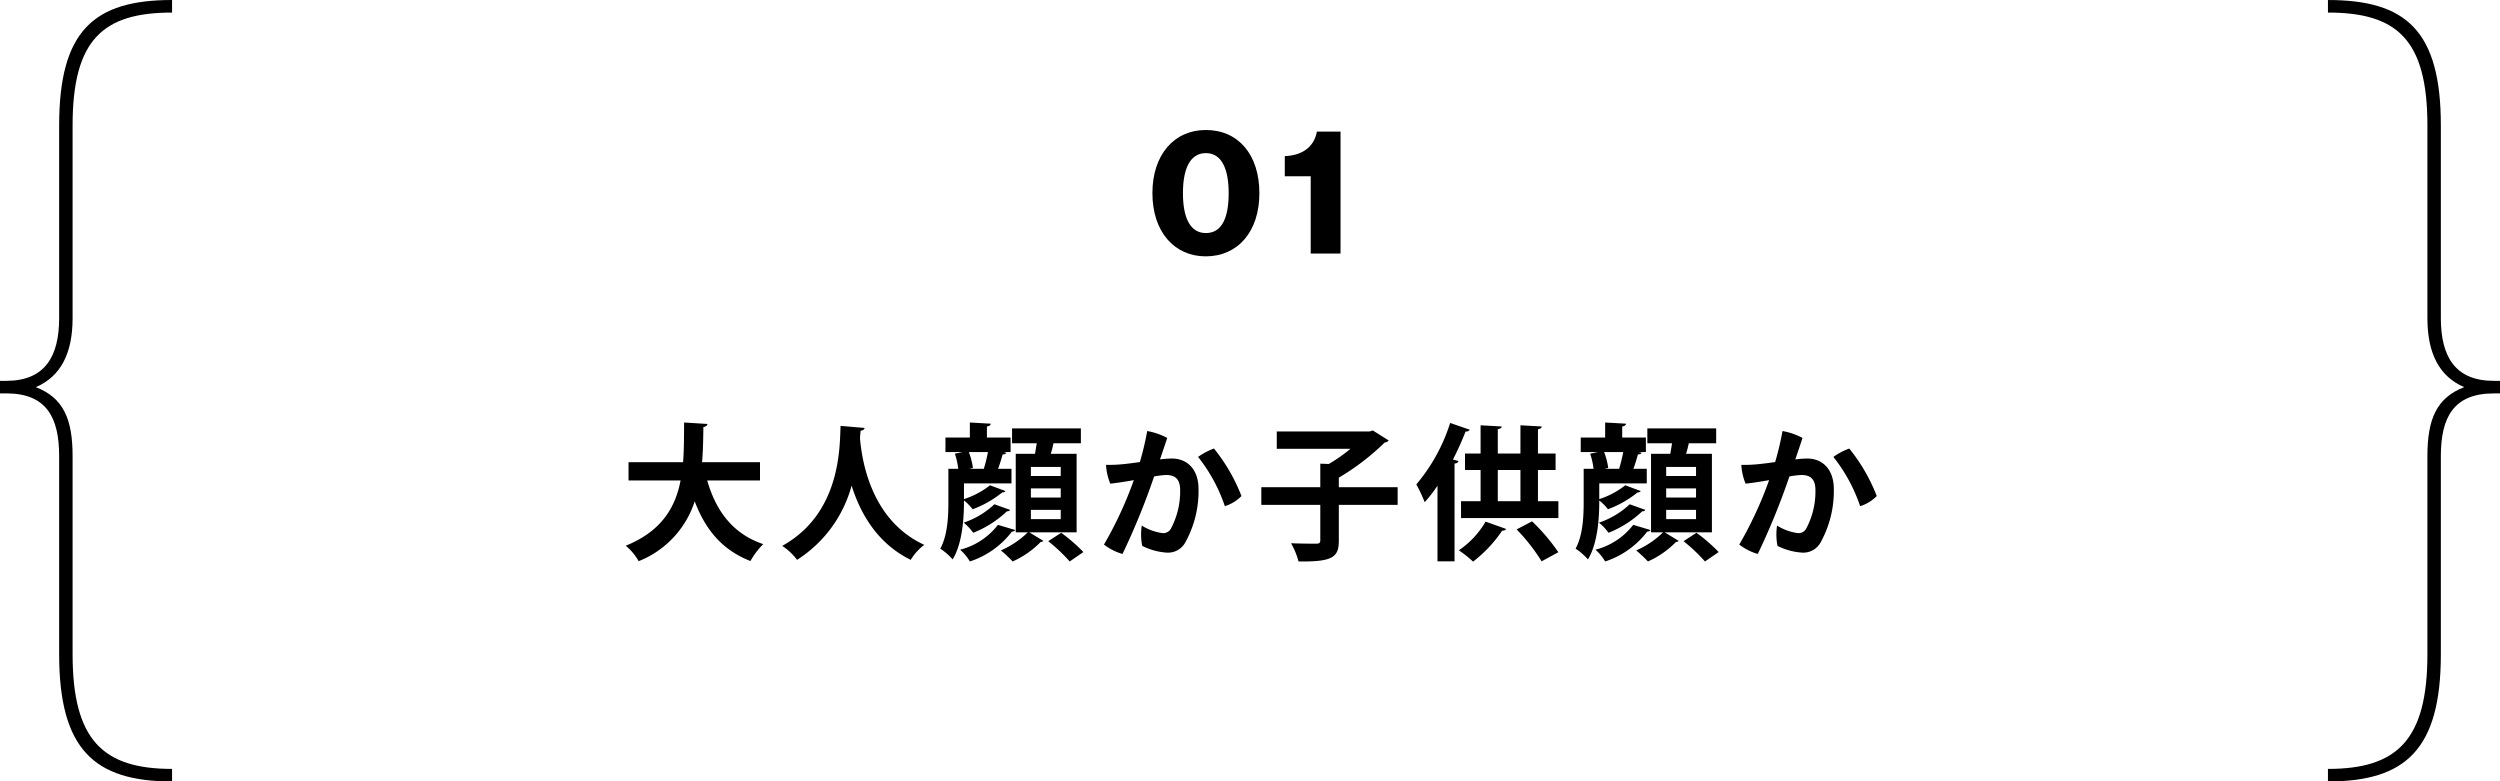
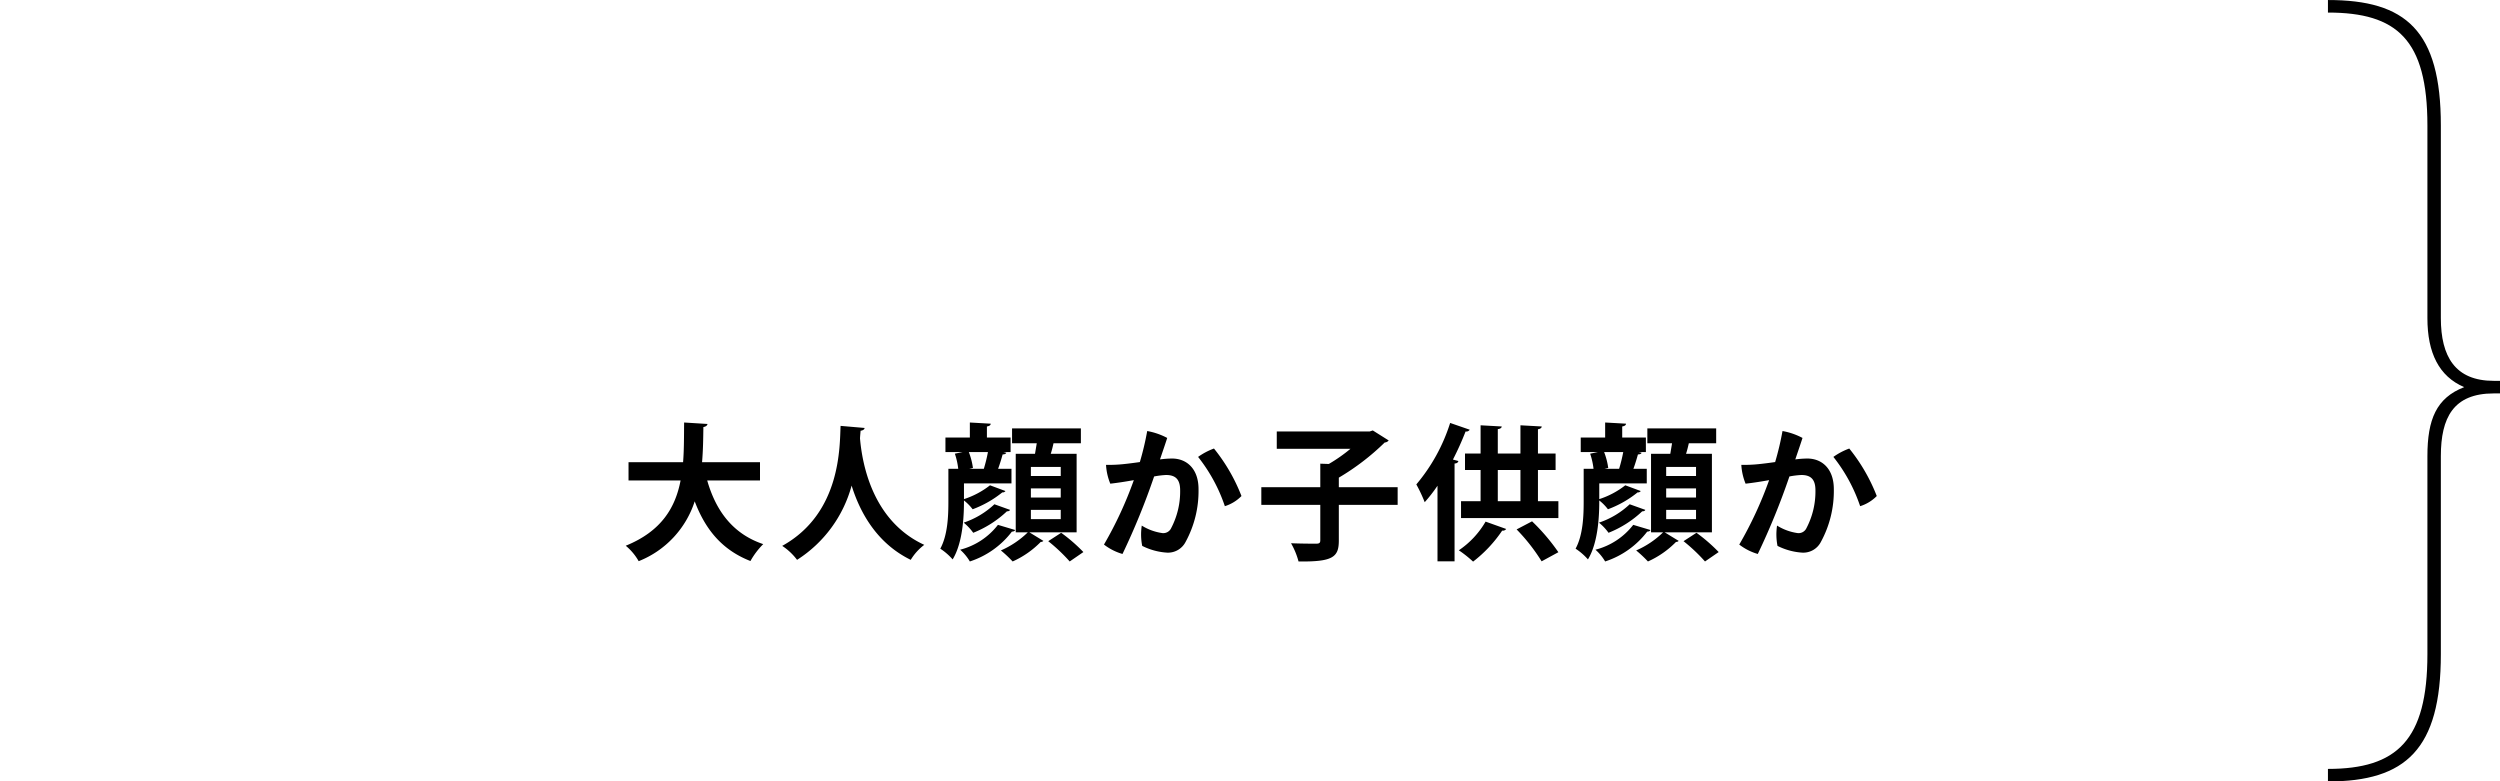
<svg xmlns="http://www.w3.org/2000/svg" width="340" height="106.278" viewBox="0 0 340 106.278">
  <g id="about_01" transform="translate(-1226 4853.48)">
    <path id="パス_5387" data-name="パス 5387" d="M-66.64-11.62h-7.88c.14-1.62.16-3.24.18-4.78.34-.06.52-.2.56-.42l-3.18-.2c-.02,1.8,0,3.62-.14,5.4h-7.42v2.48h7.08c-.7,3.66-2.58,6.9-7.46,8.88a7.524,7.524,0,0,1,1.76,2.1A13.065,13.065,0,0,0-75.52-6.3c1.46,3.86,3.74,6.62,7.58,8.12A10.392,10.392,0,0,1-66.2-.48C-70.32-1.86-72.64-5-73.82-9.14h7.18Zm10.96-4.94c-.14,2.66.14,11.84-7.94,16.32a8.091,8.091,0,0,1,2.02,1.9,17.332,17.332,0,0,0,7.42-10.1c1.16,3.72,3.46,7.86,8.04,10.1A7.254,7.254,0,0,1-44.3-.38c-7.16-3.3-8.46-11.24-8.74-14.48.02-.4.06-.76.08-1.04.32-.04.54-.18.54-.38Zm32.1,3.8H-27.1c.16-.48.28-1,.38-1.44H-23v-2.02h-9.36v2.02H-29l-.24,1.44h-2.62V-2.08h1.64A12.219,12.219,0,0,1-33.88.38a16.742,16.742,0,0,1,1.6,1.5A12.437,12.437,0,0,0-28.46-.78a.434.434,0,0,0,.36-.14L-30-2.08h6.42Zm-2.16,4.7v1.24H-29.8V-8.06Zm0-2.92v1.24H-29.8v-1.24Zm0,5.84v1.26H-29.8V-5.14Zm-9.62-3.34A11.391,11.391,0,0,1-38.9-6.6V-8.74h6.46v-1.98h-1.82c.24-.64.46-1.38.62-1.96.28,0,.44-.08.5-.22l-.4-.1h.98v-1.98h-3.22v-1.5c.36-.06.5-.18.52-.38l-2.84-.16v2.04h-3.32V-13h2.34l-1.06.22a9.808,9.808,0,0,1,.46,2.06h-1.34V-6.3c0,1.96-.08,4.56-1.1,6.44A8.315,8.315,0,0,1-40.44,1.6c1.5-2.46,1.54-6.48,1.54-8.02a6.66,6.66,0,0,1,1.18,1.2,14.448,14.448,0,0,0,4.04-2.3.425.425,0,0,0,.42-.18Zm-2.84-2.24.52-.12A9.59,9.59,0,0,0-38.24-13h2.6a21.14,21.14,0,0,1-.56,2.28Zm3.44,4.82a11.364,11.364,0,0,1-4.18,2.5,7.023,7.023,0,0,1,1.3,1.38,14.428,14.428,0,0,0,4.58-2.92c.22,0,.38-.06.42-.2Zm.48,2.8A9.451,9.451,0,0,1-39.42.28a6.62,6.62,0,0,1,1.32,1.6,11.8,11.8,0,0,0,5.72-4.06c.24,0,.4-.1.44-.22ZM-22.66.6a22.394,22.394,0,0,0-3.02-2.62L-27.44-.88a23.234,23.234,0,0,1,2.92,2.76ZM-10.6-12.12a13.439,13.439,0,0,0-1.64.12c.44-1.3.76-2.22.98-2.92a9.215,9.215,0,0,0-2.72-.94,39.14,39.14,0,0,1-1,4.22c-.84.12-1.62.22-2.22.28a19.109,19.109,0,0,1-2.38.1A7.875,7.875,0,0,0-19-8.7c1.08-.12,2.18-.3,3.2-.48A52.224,52.224,0,0,1-19.86-.42,7.51,7.51,0,0,0-17.34.86a96.019,96.019,0,0,0,4.3-10.54,11.184,11.184,0,0,1,1.62-.2c1.26,0,1.92.56,1.92,2.08a10.721,10.721,0,0,1-1.22,5.14,1.176,1.176,0,0,1-1.2.68A7.151,7.151,0,0,1-14.72-3a8.056,8.056,0,0,0,.06,2.76,8.67,8.67,0,0,0,3.4.92A2.692,2.692,0,0,0-8.76-.78,14.445,14.445,0,0,0-7-7.96C-7-10.76-8.64-12.12-10.6-12.12Zm5.7-1.36a9.091,9.091,0,0,0-2.16,1.14,22.122,22.122,0,0,1,3.64,6.7A5.439,5.439,0,0,0-1.16-7.02,24.171,24.171,0,0,0-4.9-13.48ZM12.08-8.22v-1.3a32.472,32.472,0,0,0,6.24-4.78.719.719,0,0,0,.54-.28L16.7-15.94l-.42.14H3.64v2.36H13.66a21.527,21.527,0,0,1-2.94,2.06l-1.16-.04v3.2H1.54v2.4H9.56V-1c0,.36-.14.46-.56.46-.46,0-2.02,0-3.42-.06A10.148,10.148,0,0,1,6.6,1.88c4.66.06,5.48-.58,5.48-2.84V-5.82h8v-2.4Zm27.08-2.34h2.4V-12.8h-2.4v-3.3c.36-.06.5-.2.52-.38l-2.9-.16v3.84H33.7v-3.32c.36-.04.52-.18.54-.36l-2.88-.16v3.84H29.24v2.24h2.12v4.24H28.7v2.3H41.94v-2.3H39.16Zm-2.38,0v4.24H33.7v-4.24ZM25.5,1.86h2.32v-13.3c.34-.02.48-.16.52-.34l-.74-.2a40.631,40.631,0,0,0,1.72-3.82.528.528,0,0,0,.56-.24l-2.66-.92a24.235,24.235,0,0,1-4.6,8.36,20.394,20.394,0,0,1,1.14,2.42A20.679,20.679,0,0,0,25.5-8.42ZM41.94.62a27.279,27.279,0,0,0-3.58-4.2l-2.1,1.1a25.184,25.184,0,0,1,3.4,4.34Zm-9.9-4.16A11.905,11.905,0,0,1,28.4.36,16.4,16.4,0,0,1,30.34,1.9,18.04,18.04,0,0,0,34.3-2.32a.534.534,0,0,0,.54-.22Zm30.78-9.22H59.3c.16-.48.28-1,.38-1.44H63.4v-2.02H54.04v2.02H57.4l-.24,1.44H54.54V-2.08h1.64A12.219,12.219,0,0,1,52.52.38a16.742,16.742,0,0,1,1.6,1.5A12.437,12.437,0,0,0,57.94-.78a.434.434,0,0,0,.36-.14L56.4-2.08h6.42Zm-2.16,4.7v1.24H56.6V-8.06Zm0-2.92v1.24H56.6v-1.24Zm0,5.84v1.26H56.6V-5.14ZM51.04-8.48A11.391,11.391,0,0,1,47.5-6.6V-8.74h6.46v-1.98H52.14c.24-.64.46-1.38.62-1.96.28,0,.44-.08.5-.22l-.4-.1h.98v-1.98H50.62v-1.5c.36-.06.5-.18.52-.38l-2.84-.16v2.04H44.98V-13h2.34l-1.06.22a9.808,9.808,0,0,1,.46,2.06H45.38V-6.3c0,1.96-.08,4.56-1.1,6.44A8.315,8.315,0,0,1,45.96,1.6c1.5-2.46,1.54-6.48,1.54-8.02a6.66,6.66,0,0,1,1.18,1.2,14.448,14.448,0,0,0,4.04-2.3.425.425,0,0,0,.42-.18ZM48.2-10.72l.52-.12A9.59,9.59,0,0,0,48.16-13h2.6a21.14,21.14,0,0,1-.56,2.28ZM51.64-5.9a11.364,11.364,0,0,1-4.18,2.5,7.023,7.023,0,0,1,1.3,1.38,14.428,14.428,0,0,0,4.58-2.92c.22,0,.38-.06.42-.2Zm.48,2.8A9.451,9.451,0,0,1,46.98.28a6.62,6.62,0,0,1,1.32,1.6,11.8,11.8,0,0,0,5.72-4.06c.24,0,.4-.1.44-.22ZM63.74.6a22.394,22.394,0,0,0-3.02-2.62L58.96-.88a23.234,23.234,0,0,1,2.92,2.76ZM75.8-12.12a13.439,13.439,0,0,0-1.64.12c.44-1.3.76-2.22.98-2.92a9.215,9.215,0,0,0-2.72-.94,39.14,39.14,0,0,1-1,4.22c-.84.12-1.62.22-2.22.28a19.109,19.109,0,0,1-2.38.1A7.875,7.875,0,0,0,67.4-8.7c1.08-.12,2.18-.3,3.2-.48A52.224,52.224,0,0,1,66.54-.42,7.51,7.51,0,0,0,69.06.86a96.02,96.02,0,0,0,4.3-10.54,11.184,11.184,0,0,1,1.62-.2c1.26,0,1.92.56,1.92,2.08a10.722,10.722,0,0,1-1.22,5.14,1.176,1.176,0,0,1-1.2.68A7.151,7.151,0,0,1,71.68-3a8.056,8.056,0,0,0,.06,2.76,8.67,8.67,0,0,0,3.4.92,2.692,2.692,0,0,0,2.5-1.46A14.445,14.445,0,0,0,79.4-7.96C79.4-10.76,77.76-12.12,75.8-12.12Zm5.7-1.36a9.091,9.091,0,0,0-2.16,1.14,22.122,22.122,0,0,1,3.64,6.7,5.439,5.439,0,0,0,2.26-1.38A24.171,24.171,0,0,0,81.5-13.48Z" transform="translate(1396 -4779)" />
-     <path id="パス_5388" data-name="パス 5388" d="M-6-2.784c-2.208,0-3.12-2.208-3.12-5.424s.912-5.448,3.12-5.448S-2.9-11.4-2.9-8.208C-2.9-4.968-3.768-2.784-6-2.784ZM-6.024.384c4.368,0,7.3-3.36,7.3-8.592S-1.584-16.8-6-16.8c-4.32,0-7.272,3.36-7.272,8.592S-10.3.384-6.024.384ZM8.256,0h4.056V-16.584H9.1c-.408,2.232-2.184,3.264-4.368,3.336v2.736H8.256Z" transform="translate(1396 -4819)" />
-     <path id="パス_5337" data-name="パス 5337" d="M-3.836-73.417v26.2c0,5.241-1.95,8.531-7.191,8.531h-.853v1.706h.853c5.485,0,7.191,3.291,7.191,8.531V-1.509C-3.836,11.41.917,15.8,11.521,15.8V14.092c-9.385,0-13.528-3.9-13.528-15.6V-28.444c0-5-1.219-7.922-5-9.385,3.413-1.463,5-4.631,5-9.385v-26.2c0-11.7,4.144-15.357,13.528-15.357V-90.48C.917-90.48-3.836-86.336-3.836-73.417Z" transform="translate(1237.88 -4763)" />
    <path id="パス_5336" data-name="パス 5336" d="M8.044,89.215v-26.2c0-5.241-1.95-8.531-7.191-8.531H0V52.773H.853c5.485,0,7.191-3.291,7.191-8.531V17.307C8.044,4.388,12.8,0,23.4,0V1.706c-9.385,0-13.528,3.9-13.528,15.6V44.242c0,5-1.219,7.922-5,9.385,3.413,1.463,5,4.631,5,9.385v26.2c0,11.7,4.144,15.357,13.528,15.357v1.706C12.8,106.278,8.044,102.134,8.044,89.215Z" transform="translate(1566 -4747.202) rotate(180)" />
  </g>
</svg>